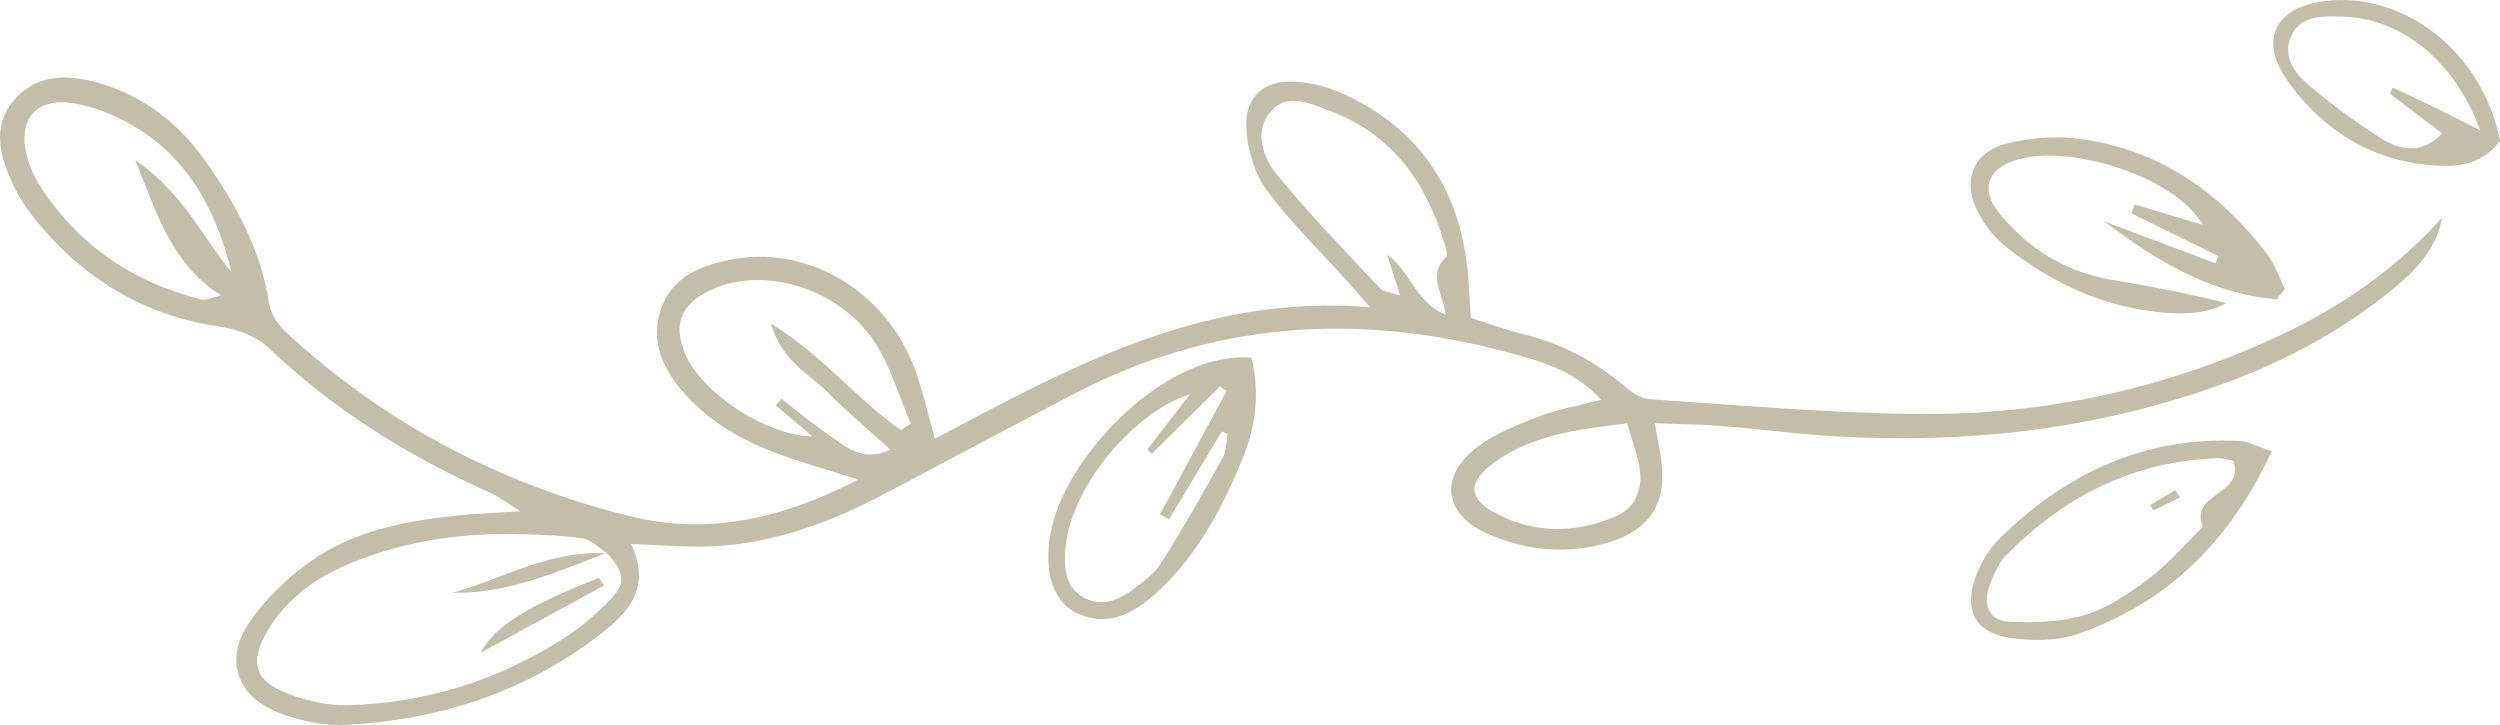
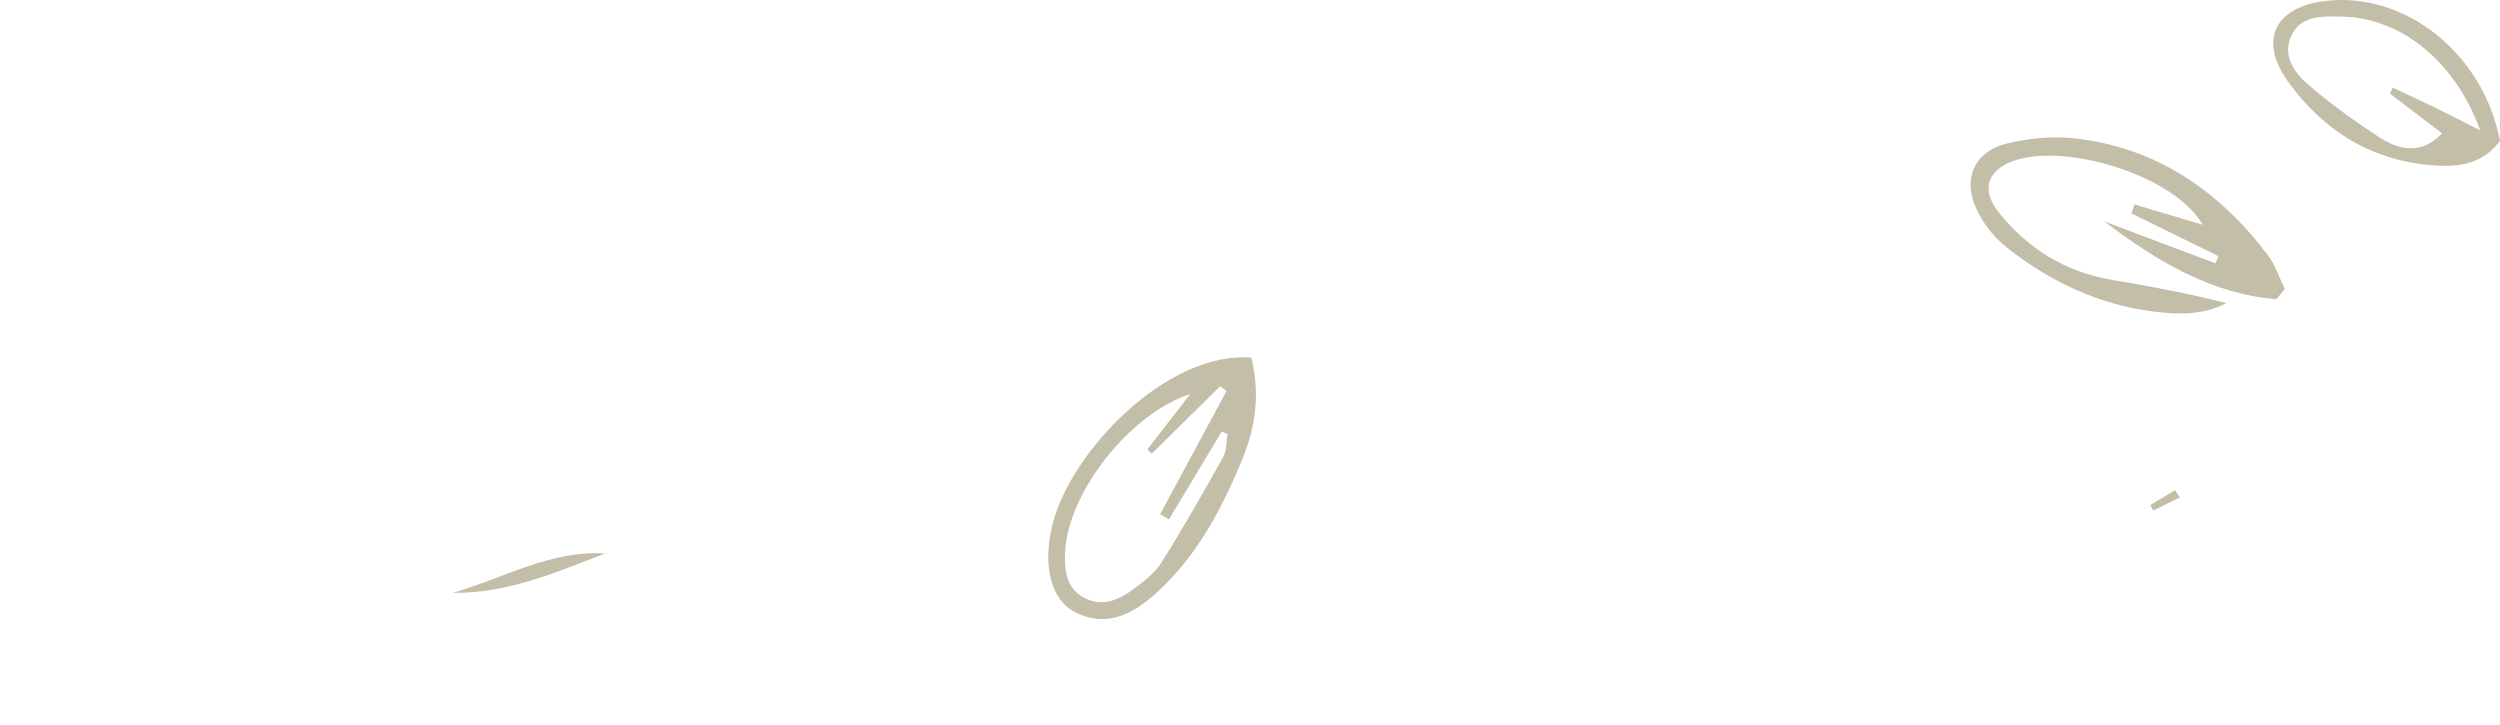
<svg xmlns="http://www.w3.org/2000/svg" width="200" height="58" viewBox="0 0 200 58" fill="none">
-   <path fill-rule="evenodd" clip-rule="evenodd" d="M50.494 43.526C52.161 47.098 50.199 49.078 47.883 50.85C41.929 55.412 35.106 57.592 27.739 57.986C25.937 58.084 23.988 57.667 22.285 57.009C18.989 55.736 17.93 52.814 19.887 49.884C21.217 47.894 23.085 46.118 25.06 44.764C28.396 42.474 32.339 41.696 36.31 41.27C37.903 41.099 39.508 41.041 41.635 40.897C40.538 40.224 39.903 39.729 39.192 39.412C32.748 36.535 26.809 32.858 21.649 27.981C20.377 26.779 19.002 26.35 17.317 26.089C11.04 25.119 6.04 21.872 2.212 16.769C1.791 16.209 1.434 15.585 1.132 14.952C0.025 12.633 -0.735 10.175 1.138 7.986C2.961 5.852 5.538 5.953 7.96 6.653C11.558 7.693 14.408 9.967 16.539 13.023C18.897 16.406 20.867 20.009 21.518 24.22C21.644 25.047 22.212 25.951 22.837 26.532C30.726 33.861 39.972 38.691 50.321 41.278C56.551 42.832 62.469 41.571 68.67 38.363C66.19 37.581 64.239 37.039 62.344 36.344C59.47 35.292 56.818 33.817 54.748 31.473C53.034 29.532 51.978 27.32 52.9 24.672C53.787 22.121 56.024 21.273 58.357 20.79C64.347 19.549 70.549 23.04 73.009 29.075C73.747 30.887 74.141 32.842 74.796 35.096C85.568 29.395 96.265 23.463 109.594 24.579C108.775 23.634 108.326 23.096 107.86 22.579C105.667 20.144 103.287 17.853 101.342 15.226C100.366 13.907 99.823 12.013 99.708 10.336C99.532 7.762 101.108 6.37 103.635 6.541C104.888 6.623 106.194 6.931 107.338 7.448C113.678 10.306 116.956 15.366 117.47 22.323C117.539 23.259 117.583 24.198 117.654 25.424C119.043 25.86 120.446 26.383 121.889 26.74C124.89 27.483 127.549 28.845 129.911 30.861C130.495 31.359 131.262 31.89 131.977 31.937C139.06 32.408 146.143 33.035 153.234 33.12C163.371 33.238 173.146 31.172 182.388 26.834C187.288 24.533 191.706 21.513 195.377 17.39C194.919 19.907 193.305 21.589 191.472 23.095C187.541 26.321 183.147 28.721 178.409 30.496C168.19 34.322 157.611 35.525 146.795 34.905C143.775 34.732 140.769 34.321 137.751 34.082C136.034 33.944 134.307 33.937 132.384 33.862C132.587 34.981 132.746 35.774 132.872 36.575C133.42 40.068 132.116 42.331 128.808 43.358C125.44 44.401 122.058 44.075 118.904 42.65C115.467 41.093 115.144 38.071 118.165 35.773C119.618 34.669 121.416 33.971 123.14 33.305C124.641 32.729 126.258 32.46 128.09 31.984C125.84 29.508 123.001 28.817 120.269 28.097C108.44 24.982 96.945 25.765 85.953 31.494C80.874 34.139 75.825 36.835 70.761 39.511C66.484 41.77 62.007 43.426 57.155 43.702C55.091 43.819 53.008 43.599 50.498 43.517L50.494 43.526ZM48.611 44.295C47.961 43.877 47.348 43.201 46.647 43.086C45.052 42.823 43.416 42.797 41.793 42.744C37.227 42.599 32.766 43.193 28.489 44.878C25.504 46.051 22.912 47.784 21.278 50.683C20.064 52.838 20.323 54.295 22.532 55.282C24.168 56.011 26.092 56.465 27.871 56.416C34.011 56.239 39.756 54.462 44.974 51.147C46.43 50.222 47.795 49.066 48.976 47.798C50.122 46.57 49.911 45.789 48.544 44.22L48.609 44.295L48.611 44.295ZM72.082 34.407C72.338 34.232 72.596 34.057 72.855 33.883C71.943 31.751 71.29 29.452 70.07 27.521C67.272 23.087 61.137 21.207 56.885 23.191C54.461 24.322 53.813 25.934 54.823 28.322C56.153 31.463 61.338 34.863 64.999 34.912C63.973 34.046 63.021 33.243 62.072 32.442C62.216 32.262 62.363 32.083 62.507 31.901C63.768 32.87 64.987 33.903 66.302 34.792C67.657 35.71 68.966 37.03 71.232 35.975C69.421 34.329 67.739 32.919 66.2 31.364C64.737 29.89 62.588 28.99 61.668 25.874C65.954 28.549 68.615 32.023 72.082 34.404L72.082 34.407ZM18.531 21.793C17.401 17.282 15.438 13.302 11.642 10.692C9.965 9.539 7.941 8.608 5.961 8.274C2.653 7.714 1.219 9.802 2.325 13.055C2.514 13.609 2.756 14.16 3.065 14.654C6.158 19.579 10.602 22.578 16.147 23.971C16.41 24.039 16.738 23.854 17.68 23.64C13.697 21.054 12.59 17.212 10.828 12.812C14.667 15.448 16.187 18.957 18.531 21.793ZM115.656 25.175C115.392 23.408 114.22 21.904 115.694 20.562C115.84 20.428 115.673 19.881 115.576 19.546C114.099 14.547 111.305 10.675 106.307 8.836C104.819 8.29 103.004 7.4 101.724 8.845C100.24 10.515 101.029 12.592 102.203 14.028C104.785 17.18 107.637 20.106 110.419 23.088C110.683 23.369 111.224 23.382 112.016 23.651C111.612 22.391 111.327 21.5 110.974 20.386C112.876 21.724 113.216 24.19 115.656 25.178L115.656 25.175ZM130.173 33.874C126.024 34.357 122.352 34.831 119.275 37.208C117.453 38.614 117.519 39.902 119.517 40.988C122.655 42.695 125.967 42.702 129.226 41.326C130.794 40.663 131.407 39.22 131.188 37.565C131.039 36.445 130.594 35.363 130.171 33.874L130.173 33.874Z" fill="#C3BEA8" />
  <path fill-rule="evenodd" clip-rule="evenodd" d="M182.123 23.935C176.887 23.52 172.521 20.874 168.336 17.709C171.304 18.826 174.273 19.947 177.243 21.065C177.319 20.873 177.396 20.681 177.47 20.486C175.154 19.348 172.836 18.21 170.518 17.075C170.6 16.835 170.68 16.593 170.762 16.354C172.511 16.876 174.261 17.397 176.212 17.98C173.949 14.012 165.208 11.404 161.094 12.865C159.048 13.592 158.426 15.13 159.878 16.963C162.195 19.885 165.238 21.762 168.963 22.388C172.013 22.901 175.054 23.471 178.109 24.252C176.313 25.196 174.386 25.171 172.479 24.948C167.962 24.426 163.979 22.531 160.443 19.721C159.476 18.949 158.636 17.839 158.108 16.707C156.993 14.313 157.958 12.118 160.494 11.496C162.268 11.061 164.203 10.867 166.008 11.071C172.506 11.808 177.522 15.246 181.438 20.421C182.032 21.207 182.341 22.216 182.782 23.122C182.561 23.392 182.339 23.662 182.119 23.932L182.123 23.935Z" fill="#C3BEA8" />
  <path fill-rule="evenodd" clip-rule="evenodd" d="M100.116 28.611C100.813 31.514 100.457 34.112 99.402 36.691C97.787 40.639 95.828 44.355 92.683 47.273C90.823 49 88.689 50.288 86.066 49.006C84.082 48.037 83.401 45.312 84.172 42.062C85.569 36.195 93.341 28.068 100.114 28.611L100.116 28.611ZM95.217 31.519C90.349 33.121 85.461 39.388 85.213 44.103C85.135 45.566 85.269 47.019 86.688 47.8C88.076 48.567 89.428 48.055 90.602 47.185C91.437 46.563 92.347 45.901 92.89 45.042C94.633 42.279 96.253 39.431 97.847 36.572C98.136 36.053 98.093 35.343 98.201 34.72C98.045 34.654 97.891 34.589 97.735 34.523C96.331 36.864 94.925 39.206 93.521 41.547C93.282 41.413 93.045 41.279 92.805 41.145C94.578 37.854 96.35 34.564 98.125 31.274C97.951 31.151 97.78 31.029 97.606 30.904C95.781 32.704 93.959 34.504 92.137 36.303C92.022 36.186 91.905 36.067 91.79 35.95C92.888 34.53 93.984 33.113 95.22 31.52L95.217 31.519Z" fill="#C3BEA8" />
-   <path fill-rule="evenodd" clip-rule="evenodd" d="M181.758 36.092C178.315 43.434 173.298 48.267 166.231 50.709C164.552 51.288 162.529 51.299 160.75 51.021C157.963 50.586 157.076 48.785 158.082 46.083C158.482 45.01 159.119 43.919 159.924 43.125C165.242 37.866 171.532 34.92 179.094 35.272C179.839 35.309 180.569 35.716 181.758 36.094L181.758 36.092ZM178.66 36.866C178.313 36.804 177.877 36.648 177.446 36.662C170.722 36.871 165.138 39.687 160.465 44.455C159.843 45.089 159.461 46.031 159.147 46.898C158.604 48.397 159.163 49.669 160.718 49.742C162.75 49.837 164.902 49.776 166.823 49.186C168.66 48.622 170.38 47.448 171.943 46.259C173.506 45.072 174.807 43.534 176.221 42.151C175.236 39.544 179.055 39.604 178.79 37.4C178.776 37.291 178.737 37.182 178.66 36.866Z" fill="#C3BEA8" />
  <path fill-rule="evenodd" clip-rule="evenodd" d="M200 11.277C198.557 13.167 196.688 13.358 194.813 13.238C189.848 12.919 185.922 10.537 183.041 6.527C180.687 3.249 181.965 0.595 185.946 0.088C192.357 -0.728 198.661 4.237 200 11.277ZM191.206 7.5C191.275 7.337 191.341 7.171 191.41 7.008C192.555 7.548 193.708 8.074 194.846 8.628C195.903 9.142 196.945 9.687 198.42 10.43C196.357 4.799 192.005 1.383 187.252 1.324C185.768 1.304 184.041 1.211 183.284 2.907C182.604 4.429 183.517 5.783 184.555 6.681C186.392 8.279 188.388 9.71 190.428 11.032C192.073 12.097 193.835 12.301 195.363 10.667C193.977 9.612 192.592 8.557 191.206 7.5Z" fill="#C3BEA8" />
-   <path fill-rule="evenodd" clip-rule="evenodd" d="M48.325 46.835C45.025 48.634 41.728 50.433 38.43 52.233C39.621 50.02 42.322 48.437 47.913 46.226C48.051 46.428 48.188 46.63 48.325 46.835Z" fill="#C3BEA8" />
  <path fill-rule="evenodd" clip-rule="evenodd" d="M48.55 44.221C44.557 45.756 40.614 47.494 36.208 47.428C40.306 46.264 44.117 43.947 48.601 44.283C48.611 44.298 48.547 44.221 48.547 44.221L48.55 44.221Z" fill="#C3BEA8" />
  <path fill-rule="evenodd" clip-rule="evenodd" d="M174.4 39.785C173.688 40.135 172.975 40.489 172.262 40.841C172.178 40.694 172.098 40.547 172.013 40.403C172.678 40.007 173.341 39.613 174.004 39.217C174.136 39.408 174.268 39.596 174.4 39.788L174.4 39.785Z" fill="#C3BEA8" />
</svg>